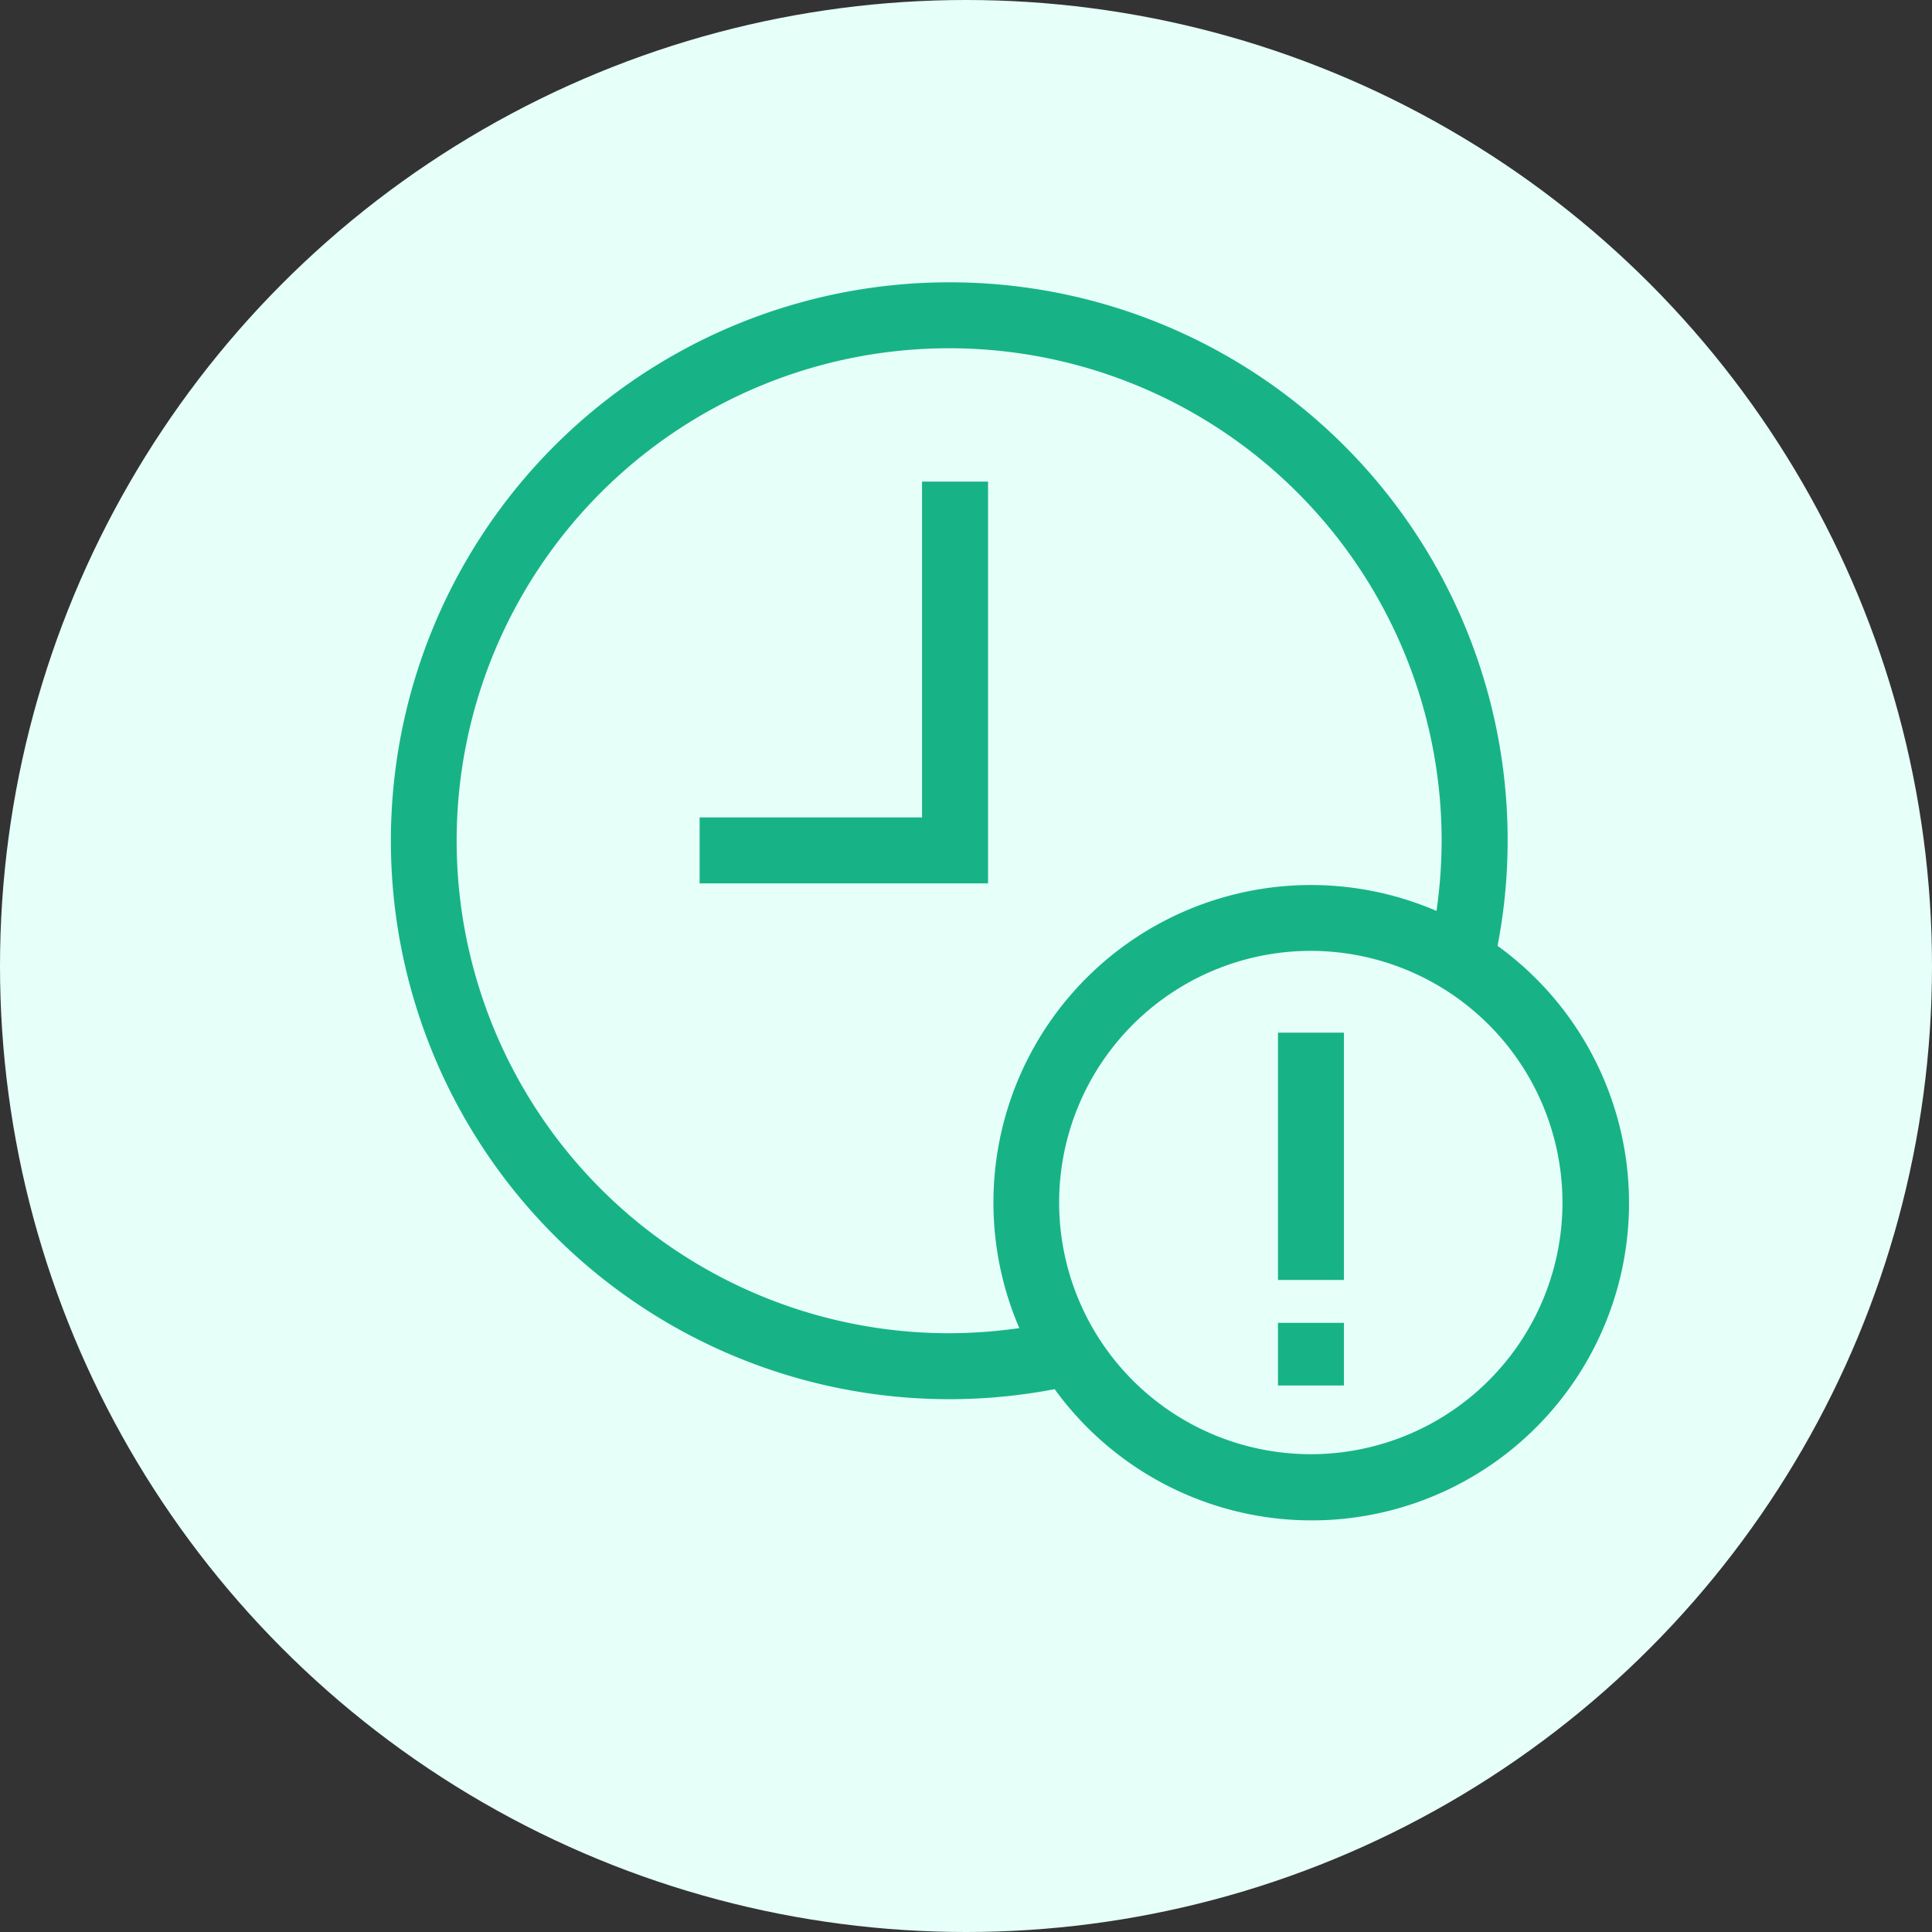
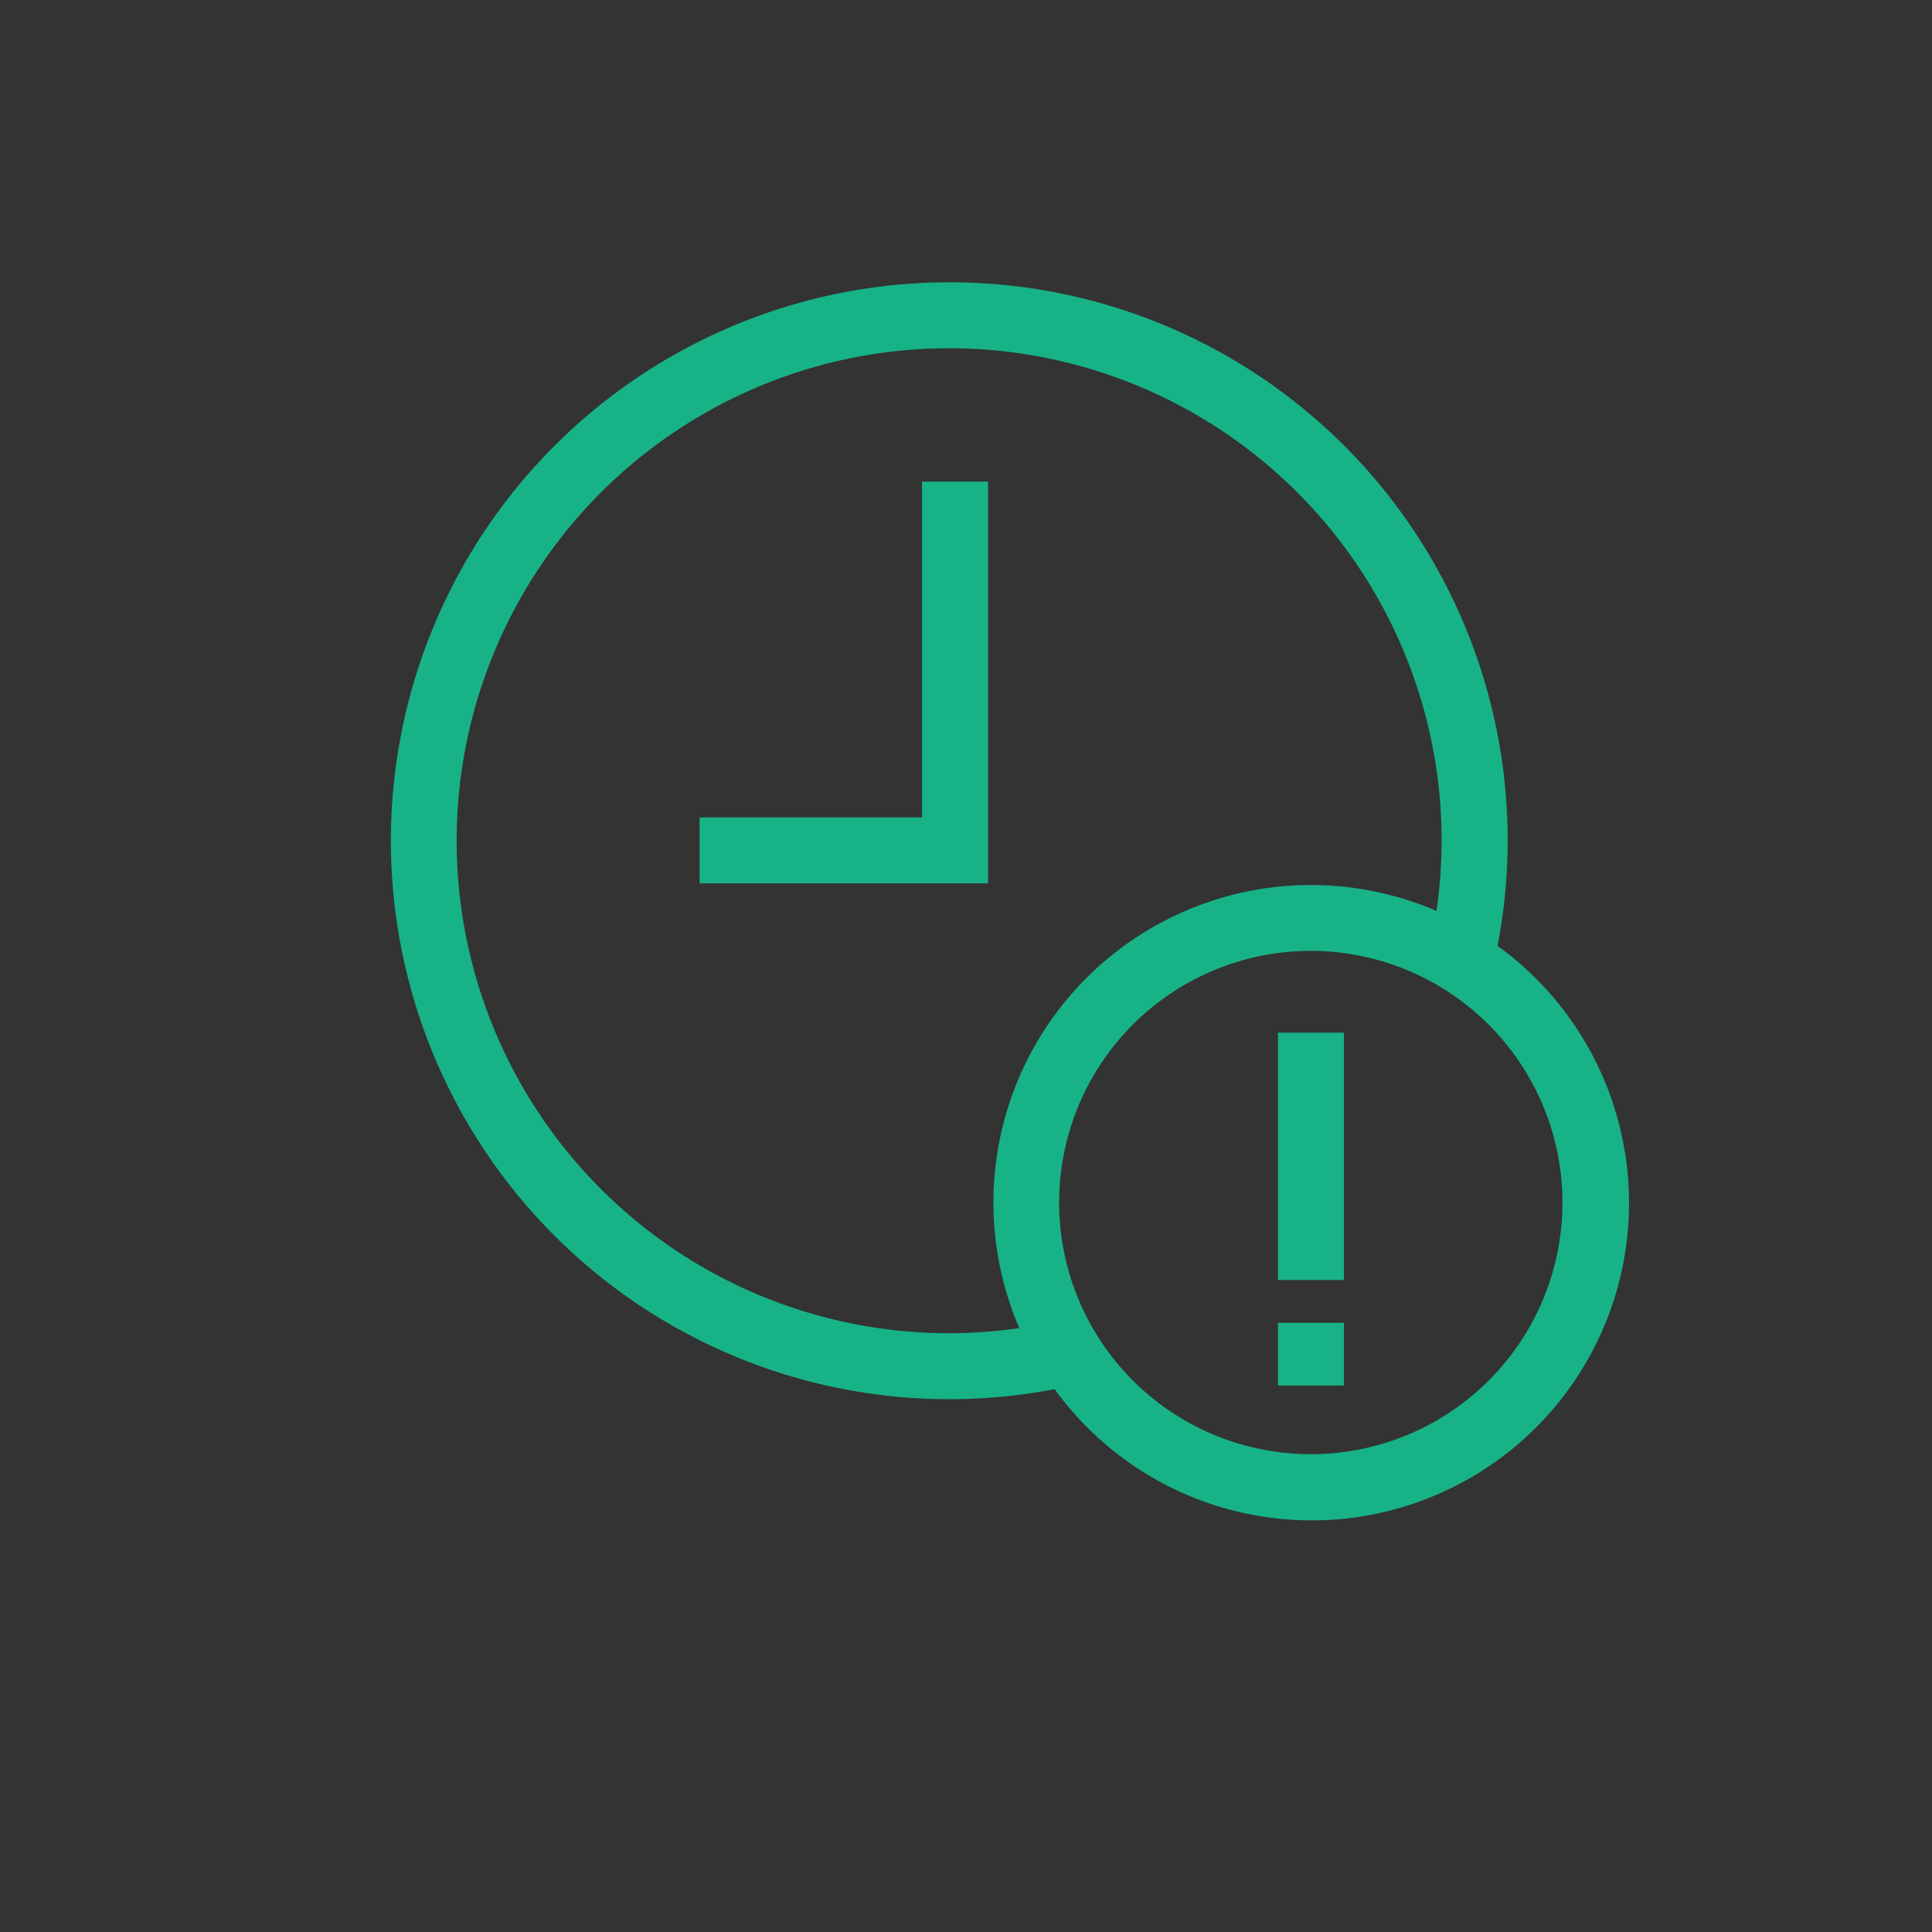
<svg xmlns="http://www.w3.org/2000/svg" id="Group_16570" data-name="Group 16570" width="55" height="55" viewBox="0 0 61.668 61.668">
  <rect x="0" y="0" width="61.668" height="61.668" fill="#333333" stroke="none" />
-   <circle id="Ellipse_1095" data-name="Ellipse 1095" cx="30.834" cy="30.834" r="30.834" fill="#e6fff9" />
  <g id="Group_16021" data-name="Group 16021" transform="translate(12.477 9.011)">
    <path id="Path_13133" data-name="Path 13133" d="M20.913,3.08A17.825,17.825,0,1,0,24.281,38.41a10.129,10.129,0,1,0,14.137-14.15A17.808,17.808,0,0,0,20.913,3.08Zm0,33.545a15.72,15.72,0,1,1,15.72-15.72,15.889,15.889,0,0,1-.164,2.24A10.134,10.134,0,0,0,23.153,36.461,15.889,15.889,0,0,1,20.913,36.625ZM40.49,32.449a8.033,8.033,0,1,1-8.037-8.029h.008a8.041,8.041,0,0,1,8.029,8.033Z" transform="translate(-3.094 -3.08)" fill="#17b387" />
    <path id="Path_13134" data-name="Path 13134" d="M33.6,28.909H26.5v2.105h9.207V18.19H33.6Z" transform="translate(-16.646 -11.829)" fill="#17b387" />
    <rect id="Rectangle_3293" data-name="Rectangle 3293" width="2.105" height="7.894" transform="translate(28.315 23.951)" fill="#17b387" />
    <rect id="Rectangle_3294" data-name="Rectangle 3294" width="2.105" height="2" transform="translate(28.315 33.213)" fill="#17b387" />
  </g>
</svg>